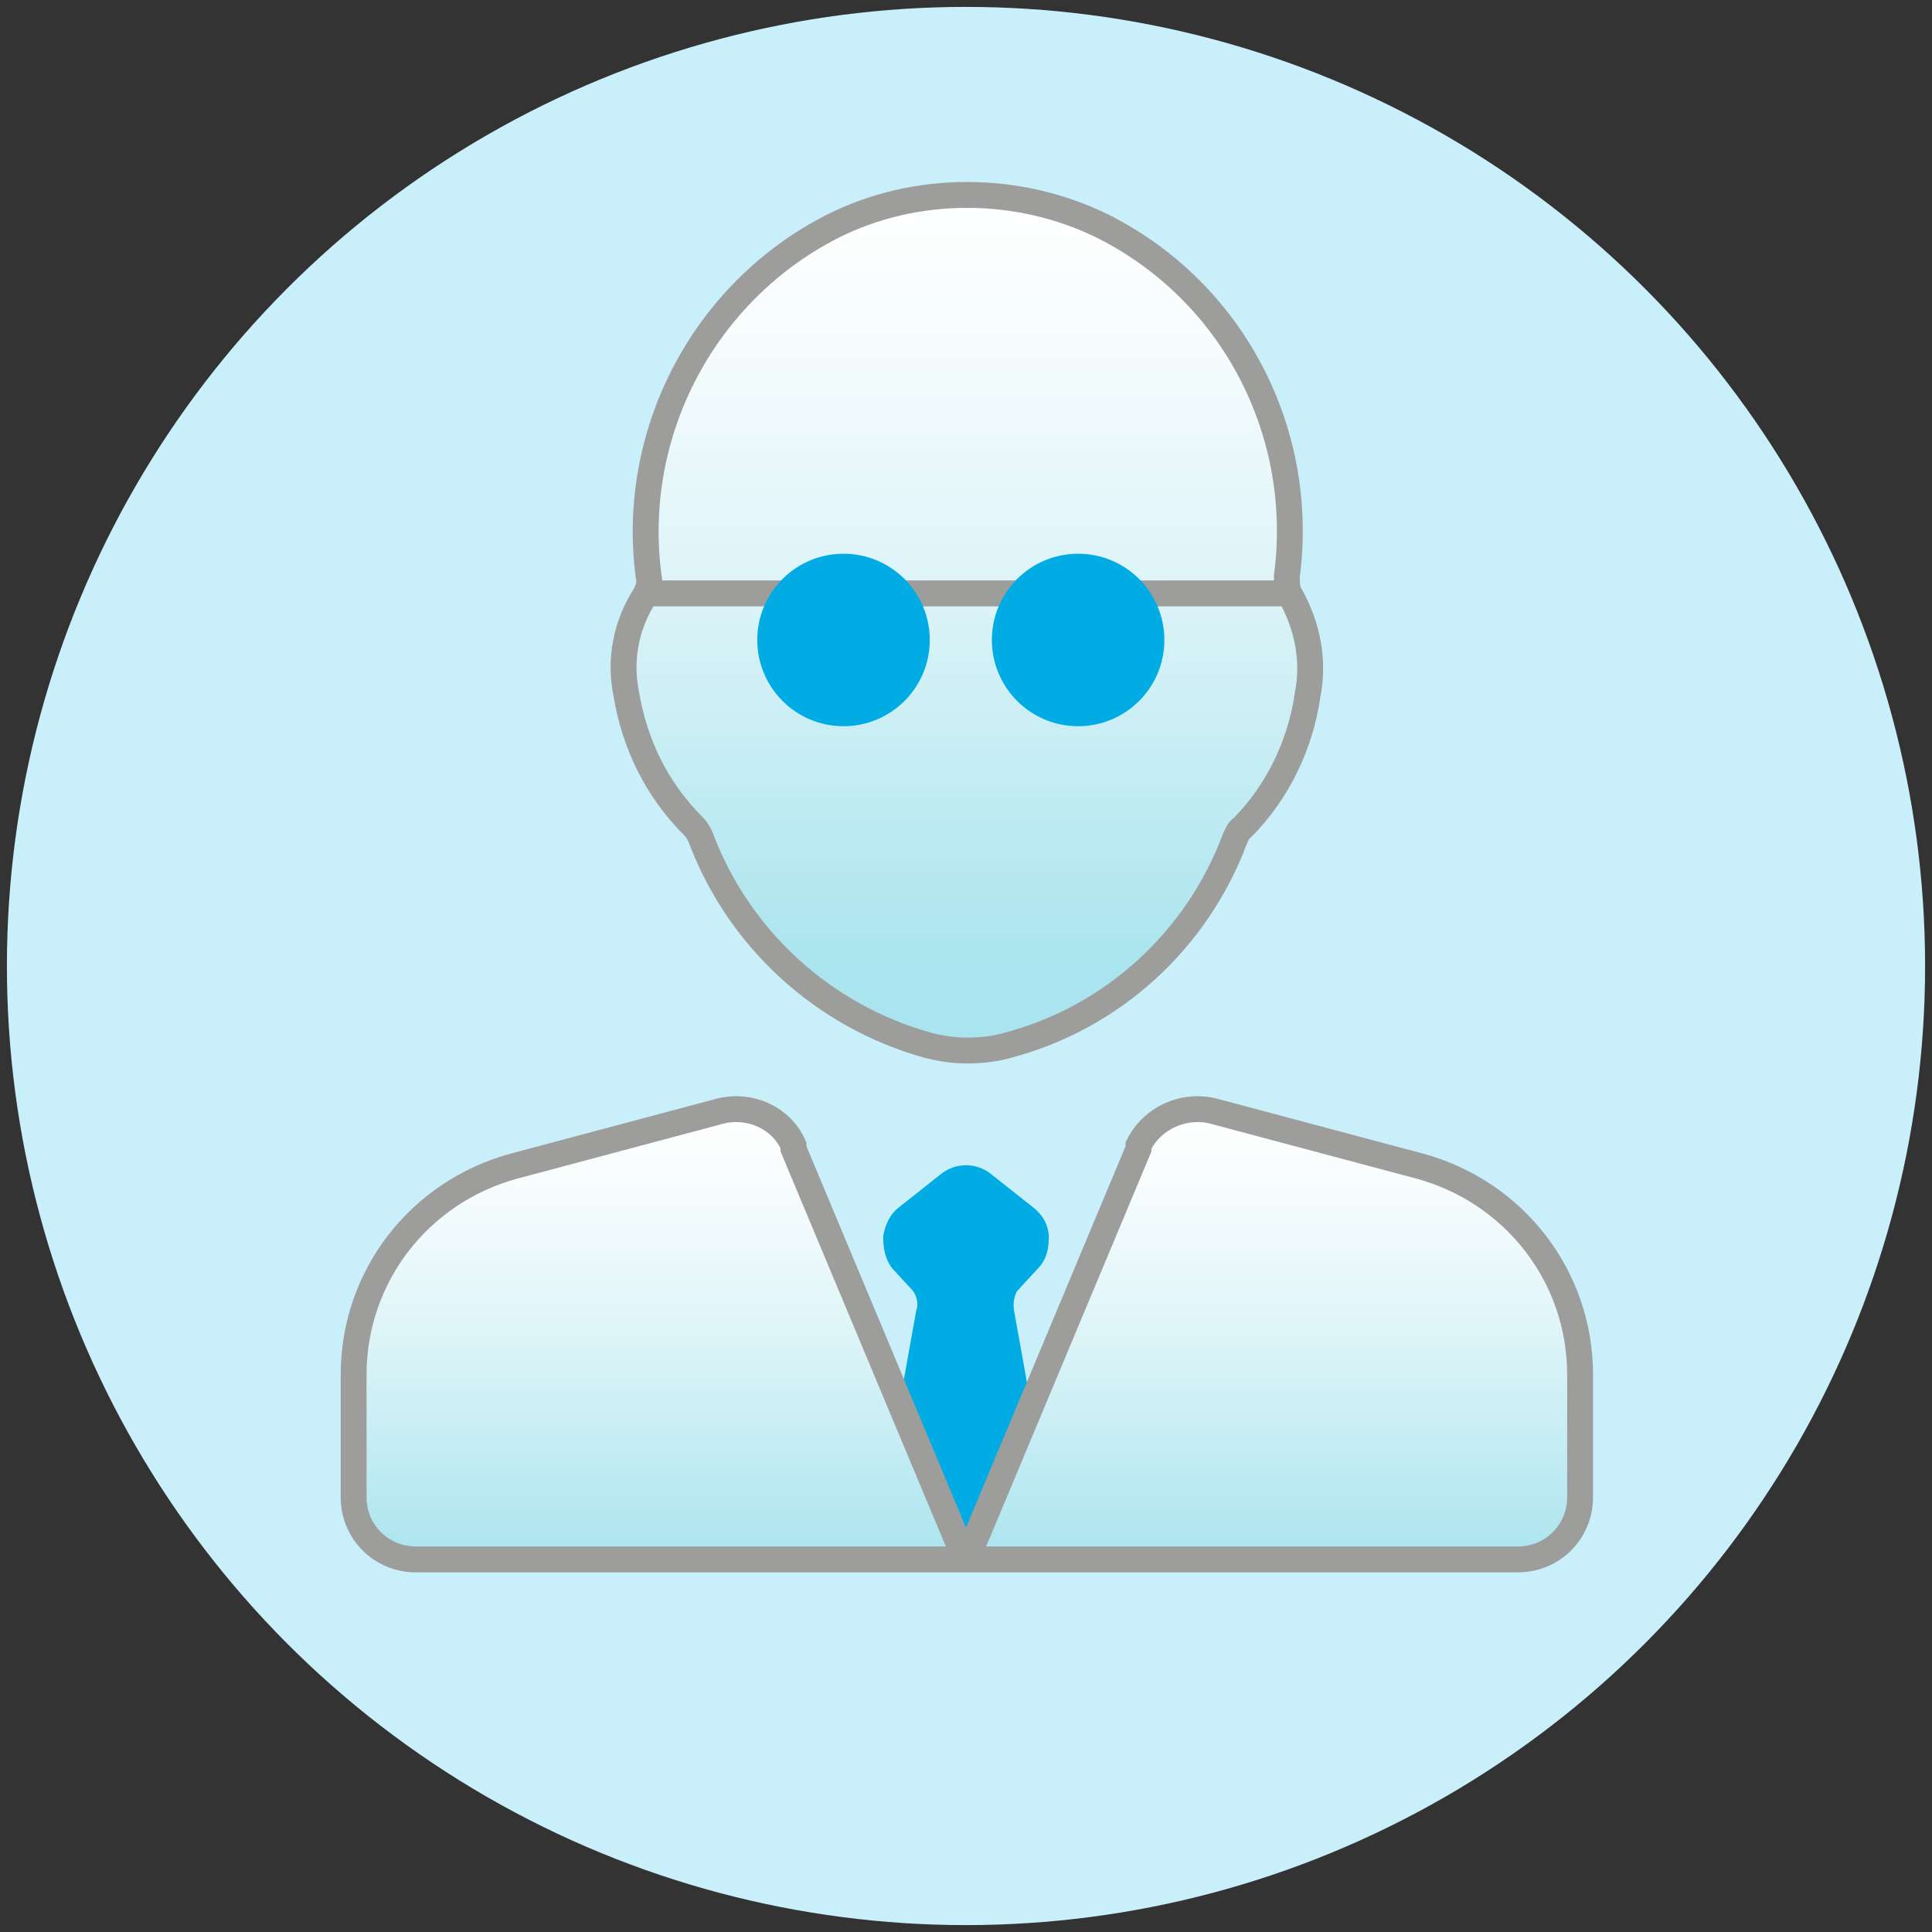
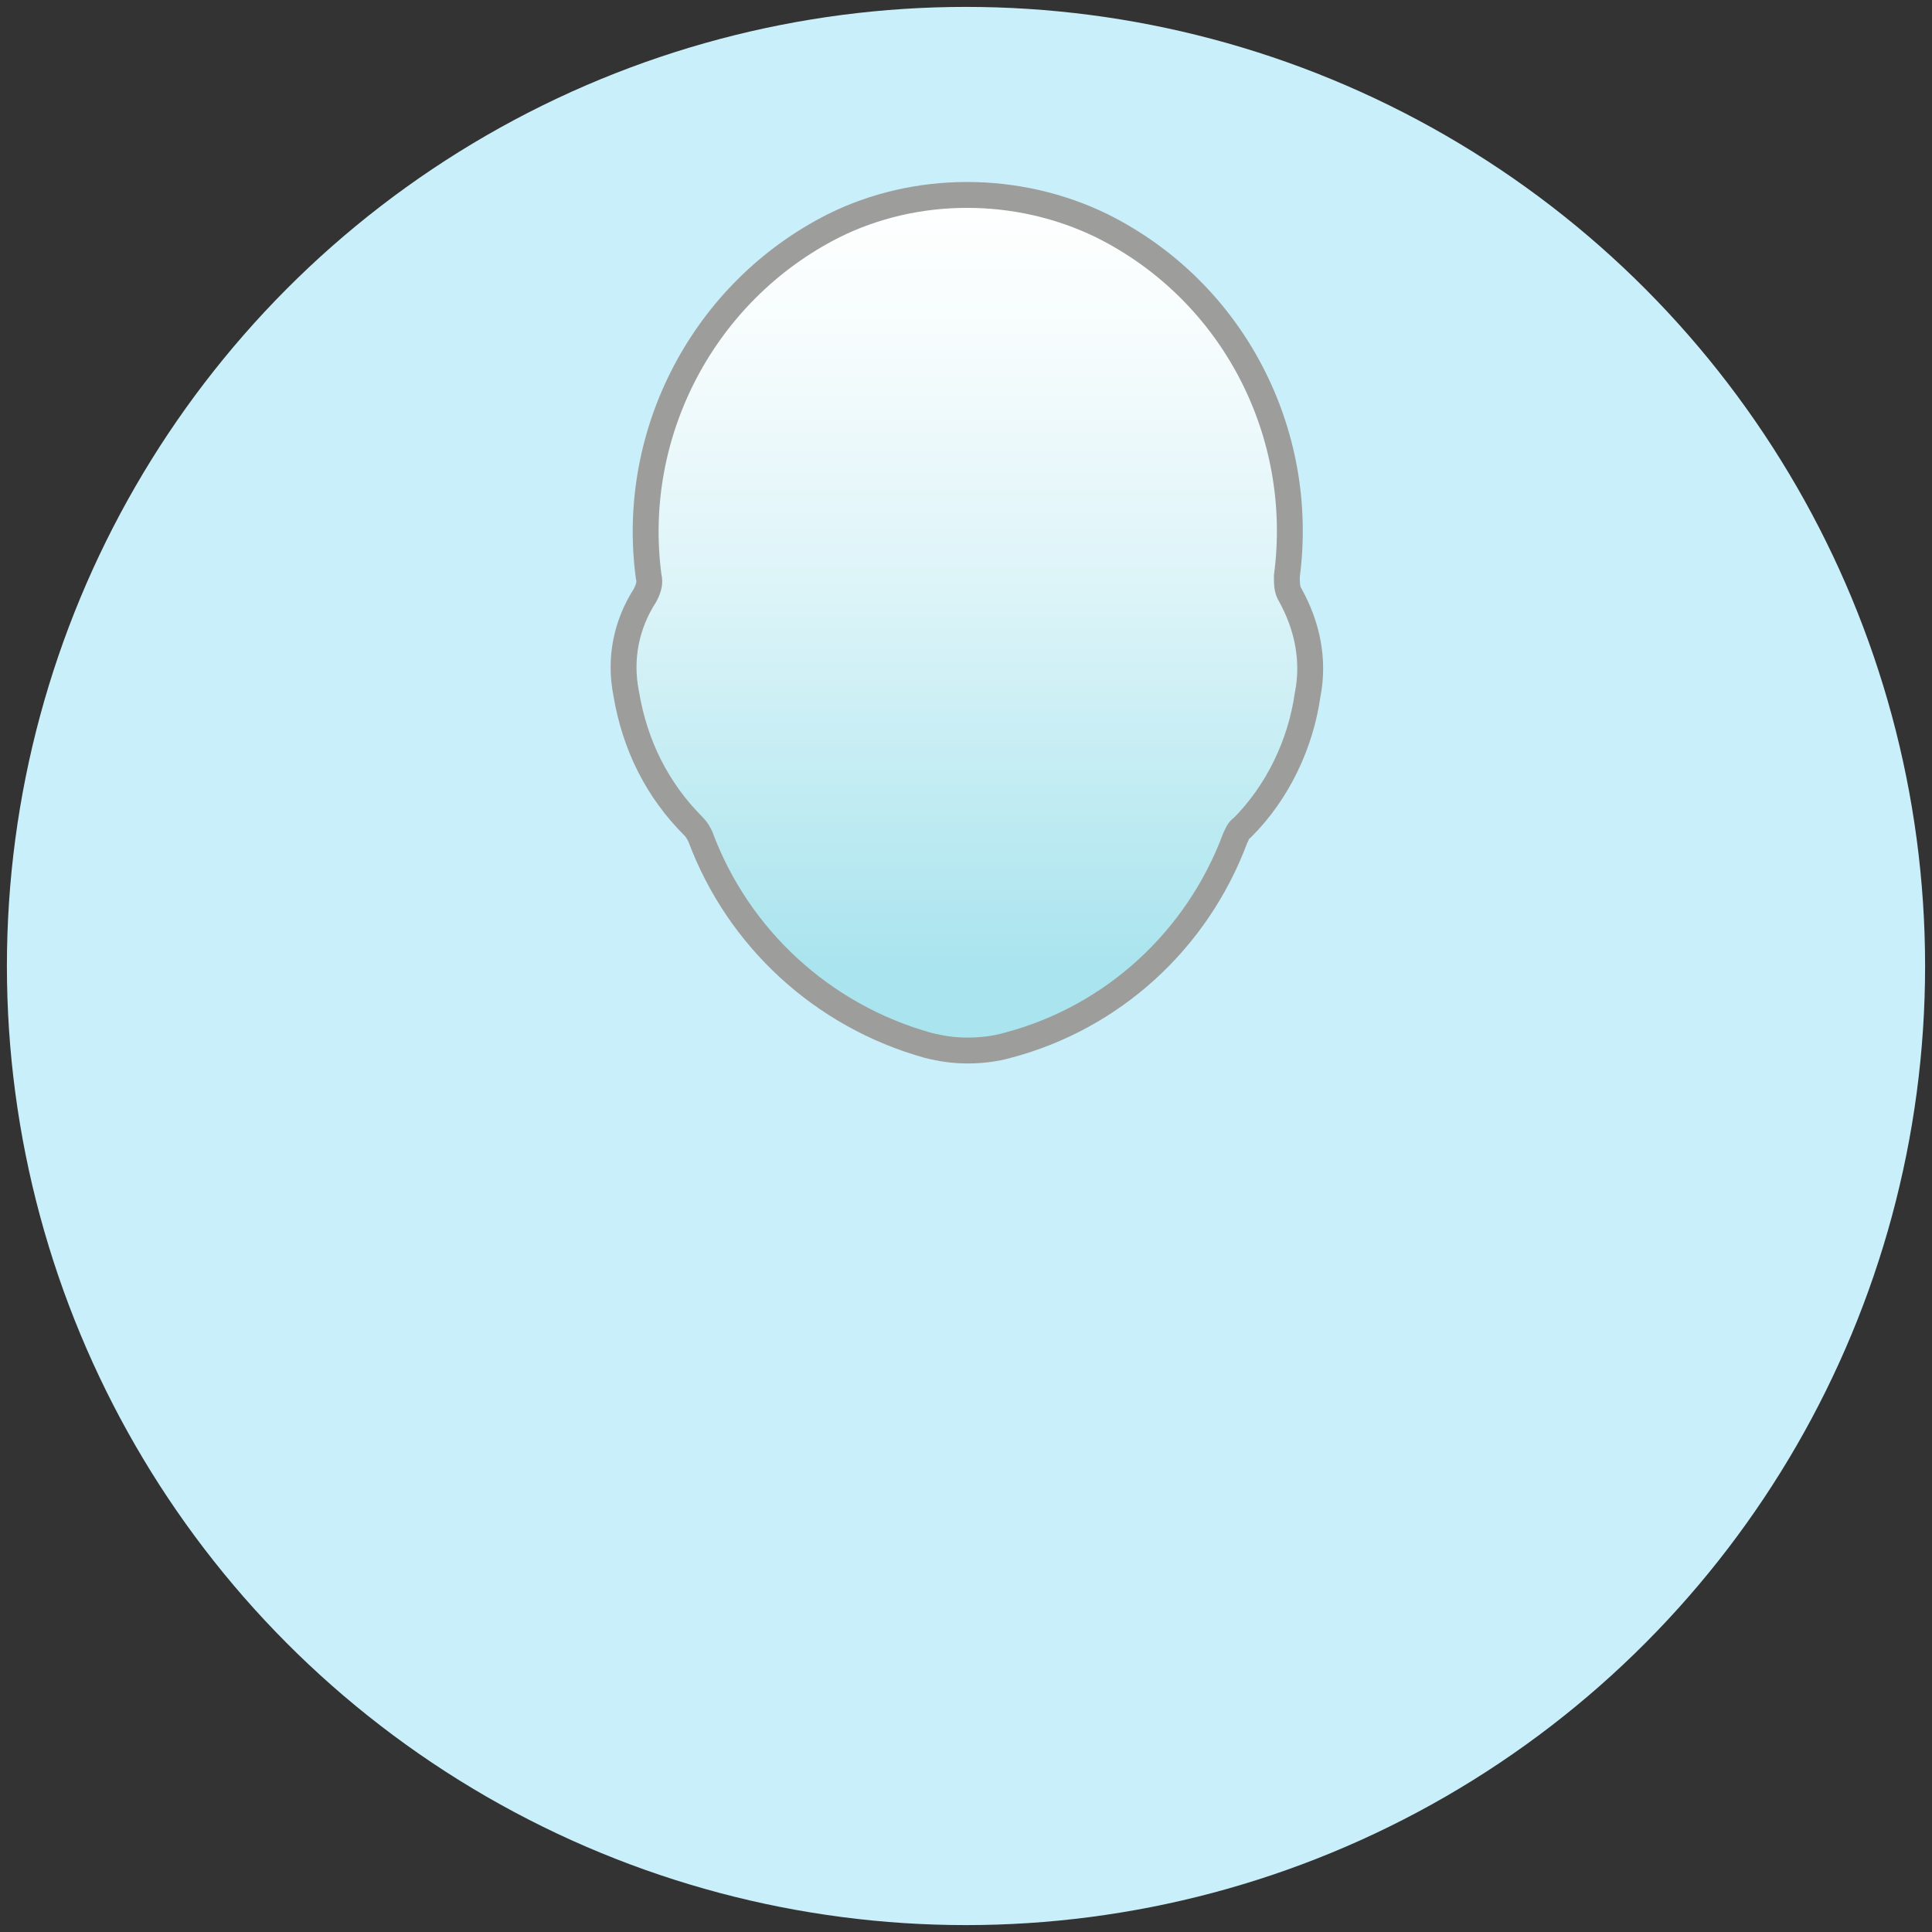
<svg xmlns="http://www.w3.org/2000/svg" version="1.1" id="Layer_18_copy" x="0px" y="0px" viewBox="0 0 112 112" enable-background="new 0 0 112 112" xml:space="preserve">
  <rect x="0" y="0" width="112" height="112" fill="#333333" stroke="none" />
  <circle fill="#C9EFFA" cx="56" cy="56" r="55.6" />
  <g>
    <g>
      <linearGradient id="SVGID_1_" gradientUnits="userSpaceOnUse" x1="56" y1="11.278" x2="56" y2="60.921">
        <stop offset="0" style="stop-color:#FFFFFF" />
        <stop offset="0.173" style="stop-color:#F6FCFD" />
        <stop offset="0.462" style="stop-color:#DCF4F8" />
        <stop offset="0.827" style="stop-color:#B3E7F0" />
        <stop offset="0.899" style="stop-color:#AAE4EE" />
      </linearGradient>
      <path fill="url(#SVGID_1_)" stroke="#9D9D9B" stroke-width="1.5" stroke-miterlimit="10" d="M36.3,40.2    C36.3,40.2,36.3,40.2,36.3,40.2C36.3,40.2,36.3,40.2,36.3,40.2C36.3,40.2,36.3,40.2,36.3,40.2c0.5,3,1.8,5.6,3.9,7.7c0,0,0,0,0,0    c0.2,0.2,0.3,0.4,0.4,0.6l0,0c2.2,5.9,7.1,10.4,13.2,12.1c0,0,0,0,0,0l0,0c0.8,0.2,1.5,0.3,2.3,0.3c0.8,0,1.6-0.1,2.3-0.3    c0,0,0,0,0,0l0,0c6.1-1.6,11-6.1,13.2-12c0,0,0,0,0,0c0.1-0.2,0.2-0.5,0.4-0.6c0,0,0,0,0,0c2.1-2.1,3.4-4.9,3.8-7.7    c0.4-2,0-4-1-5.8c0,0,0,0,0,0c-0.2-0.3-0.2-0.7-0.2-1.1c0,0,0,0,0,0c1.1-8.3-3.1-16.5-10.7-20.3c0,0,0,0,0,0c0,0,0,0,0,0    c-4.9-2.4-10.8-2.4-15.6,0c0,0,0,0,0,0c0,0,0,0,0,0c-7.5,3.8-11.8,12-10.7,20.3c0.1,0.4,0,0.7-0.2,1.1l0,0    C36.3,36.2,35.9,38.2,36.3,40.2C36.3,40.2,36.3,40.2,36.3,40.2z" />
      <g>
-         <path fill="#01ACE4" stroke="#01ACE4" stroke-miterlimit="10" d="M51.4,90.1C51.4,90.1,51.4,90.1,51.4,90.1     C51.4,90.1,51.5,90.1,51.4,90.1h9.1c0,0,0,0,0,0c0,0,0,0,0,0 M60.9,90.6l-2.6-14.5l0,0c0,0,0,0,0,0c-0.1-0.6,0-1.2,0.3-1.6     c0,0,0,0,0,0c0,0,0,0,0,0l1.2-1.3c0,0,0,0,0,0c0.4-0.4,0.5-0.9,0.5-1.5c0-0.5-0.3-1-0.7-1.3l0,0l0,0l-2.4-1.9c0,0,0,0,0,0     c-0.7-0.6-1.7-0.6-2.4,0l0,0l-2.4,1.9l0,0c-0.4,0.3-0.6,0.8-0.7,1.3c0,0.6,0.1,1.1,0.4,1.5c0,0,0,0,0,0c0,0,0,0,0,0l1.2,1.3l0,0     c0.3,0.4,0.5,1,0.3,1.6c0,0,0,0,0,0c0,0,0,0,0,0l-2.6,14.5" />
-       </g>
+         </g>
      <linearGradient id="SVGID_2_" gradientUnits="userSpaceOnUse" x1="56" y1="64.284" x2="56" y2="90.475">
        <stop offset="0" style="stop-color:#FFFFFF" />
        <stop offset="0.193" style="stop-color:#F6FCFD" />
        <stop offset="0.513" style="stop-color:#DCF4F8" />
        <stop offset="0.919" style="stop-color:#B3E7F0" />
        <stop offset="1" style="stop-color:#AAE4EE" />
      </linearGradient>
-       <path fill="url(#SVGID_2_)" stroke="#9D9D9B" stroke-width="1.5" stroke-miterlimit="10" d="M56,90.5L46,66.6c0,0,0,0,0,0    c0,0,0-0.1,0-0.1c0,0,0-0.1,0-0.1c0,0,0,0,0,0c-0.7-1.6-2.5-2.4-4.2-2c0,0,0,0,0,0c0,0,0,0,0,0l-12,3.2h0l0,0l0,0c0,0,0,0,0,0    c-5.5,1.5-9.3,6.4-9.3,12.1v7.1c0,2,1.6,3.6,3.6,3.6h27.4c0,0,0,0,0,0c0,0,0,0,0,0h9c0,0,0,0,0,0c0,0,0,0,0,0H88    c2,0,3.6-1.6,3.6-3.6v-7.1v0v0c0-5.7-3.8-10.6-9.3-12.1c0,0,0,0,0,0l0,0c0,0,0,0,0,0l0,0l-12-3.2c0,0,0,0,0,0c0,0,0,0,0,0    c-1.7-0.4-3.5,0.4-4.3,2c0,0,0,0,0,0c0,0,0,0.1,0,0.1c0,0,0,0.1,0,0.1c0,0,0,0,0,0L56,90.5" />
    </g>
-     <line fill="none" stroke="#9D9D9B" stroke-width="1.5" stroke-miterlimit="10" x1="37.3" y1="34.4" x2="74.5" y2="34.4" />
-     <circle fill="#01ACE4" cx="48.9" cy="37.1" r="5" />
-     <circle fill="#01ACE4" cx="62.5" cy="37.1" r="5" />
  </g>
</svg>